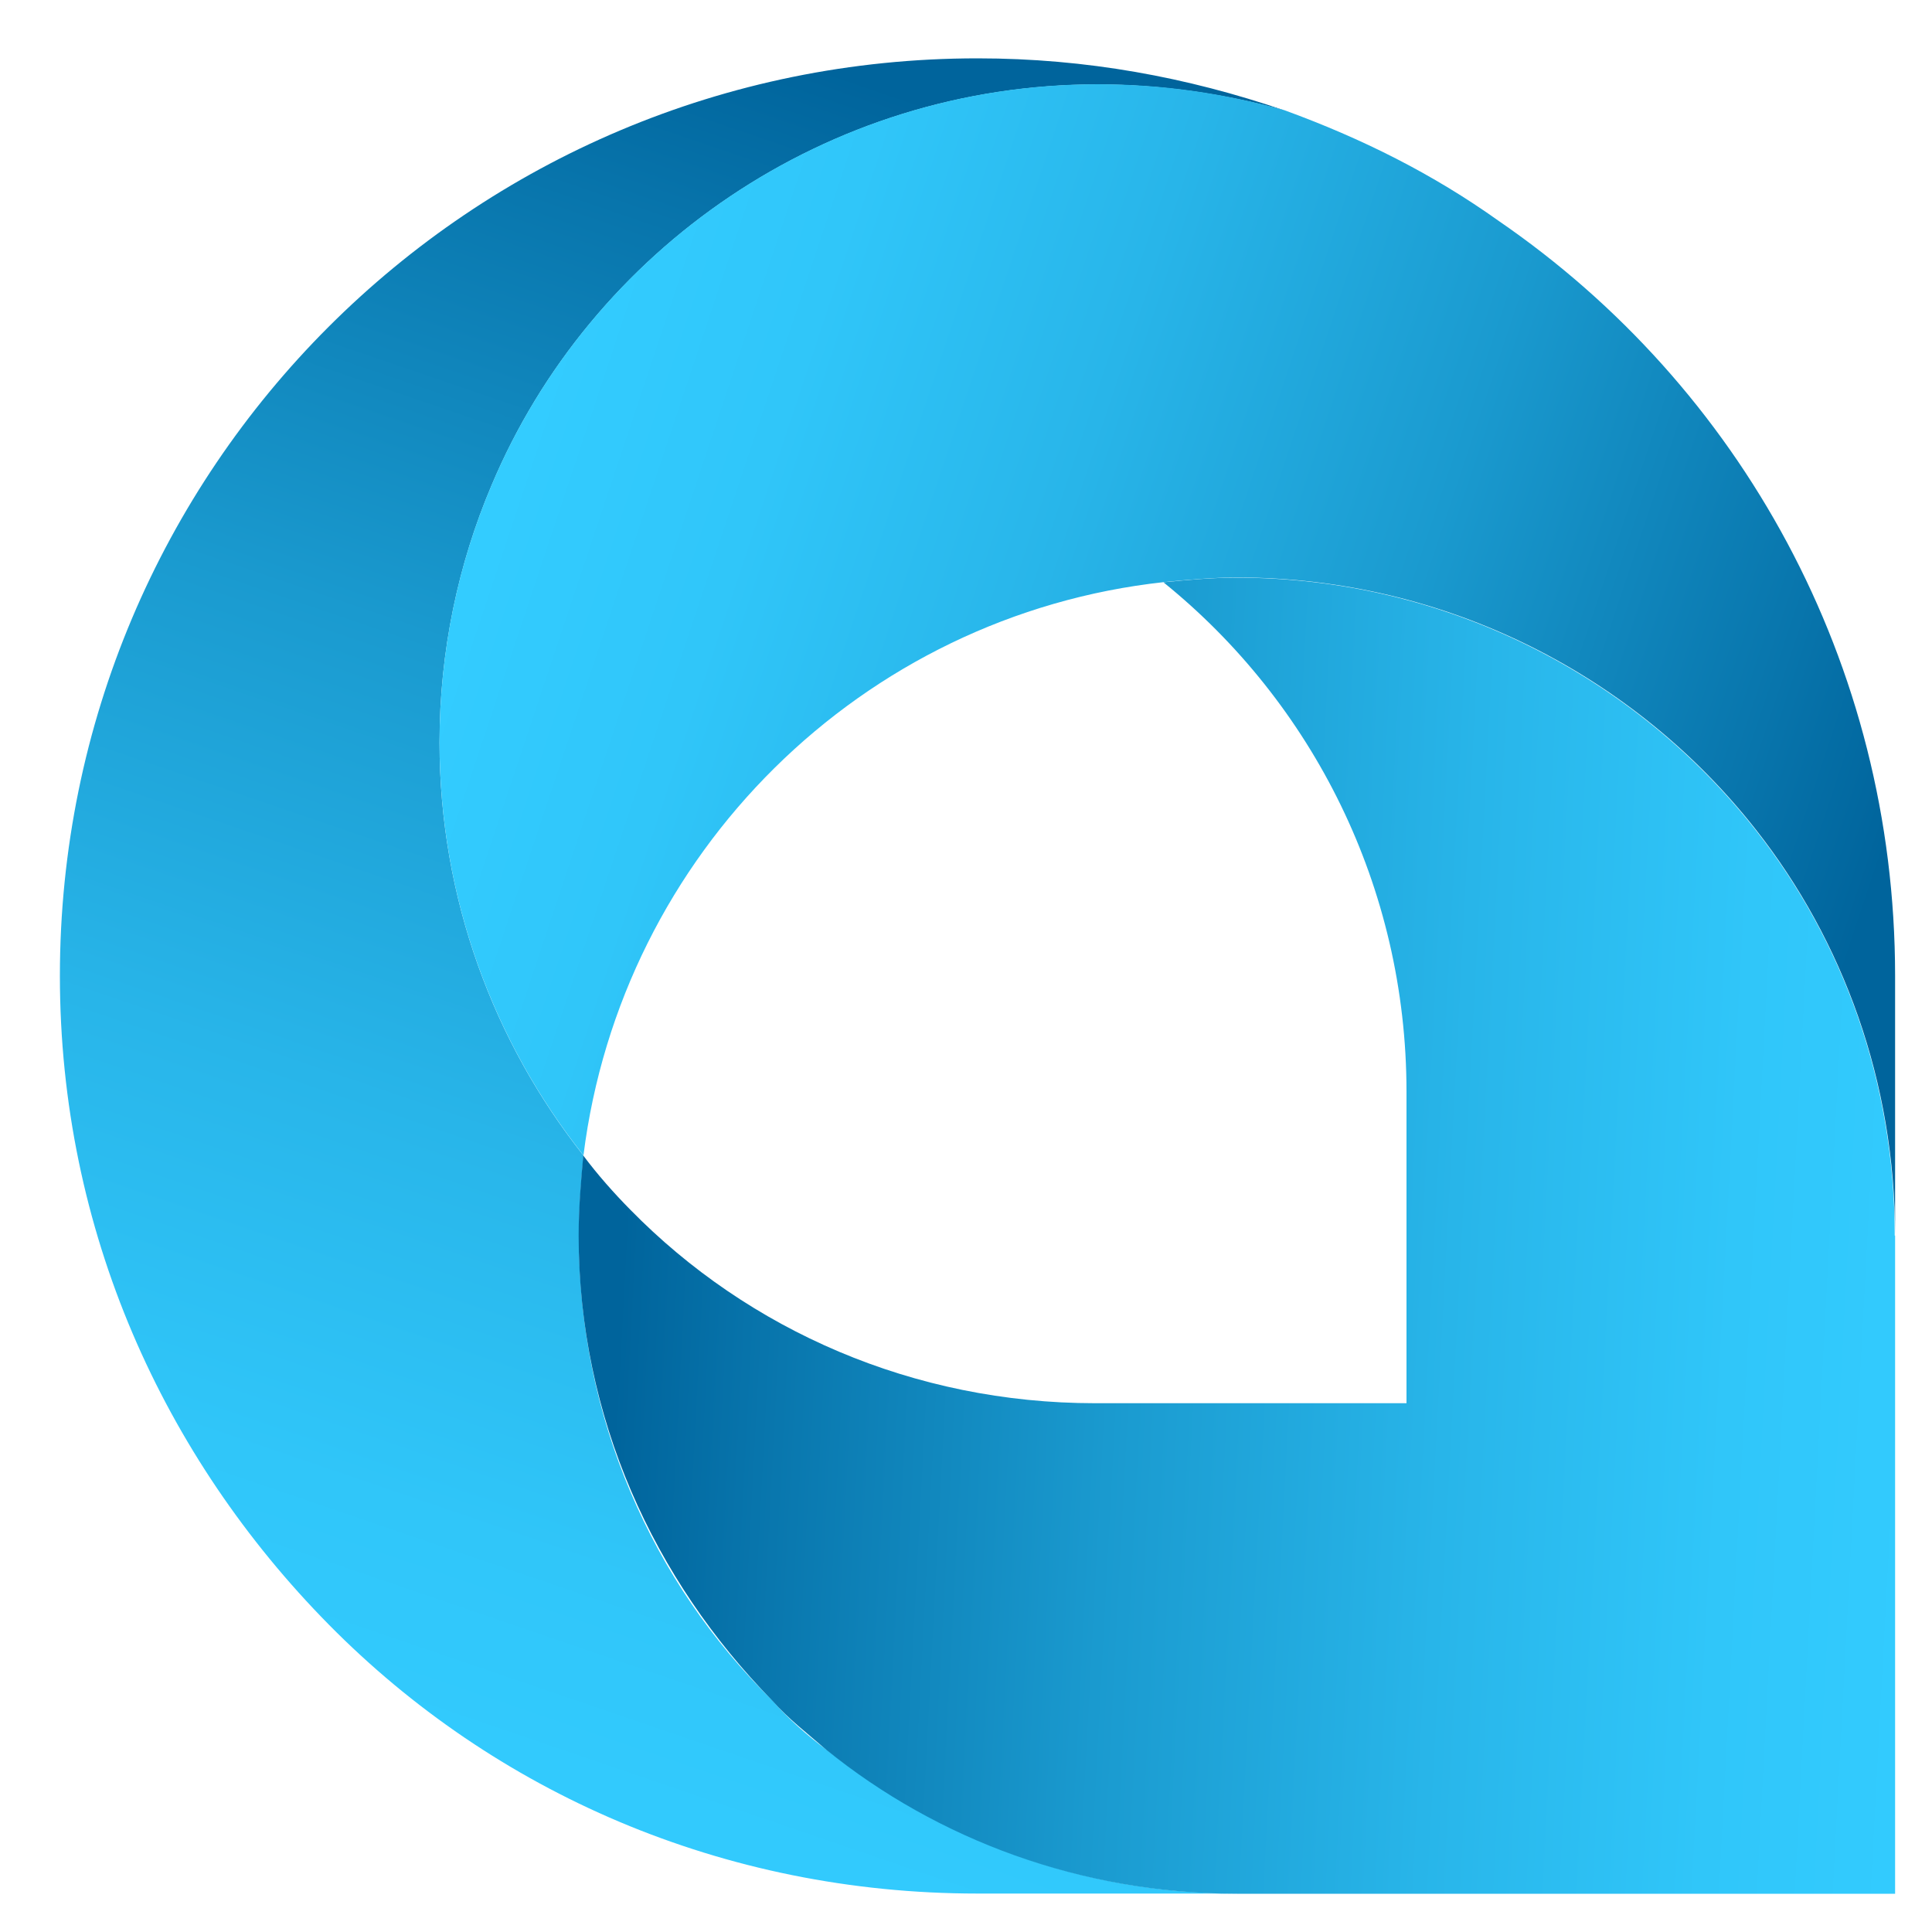
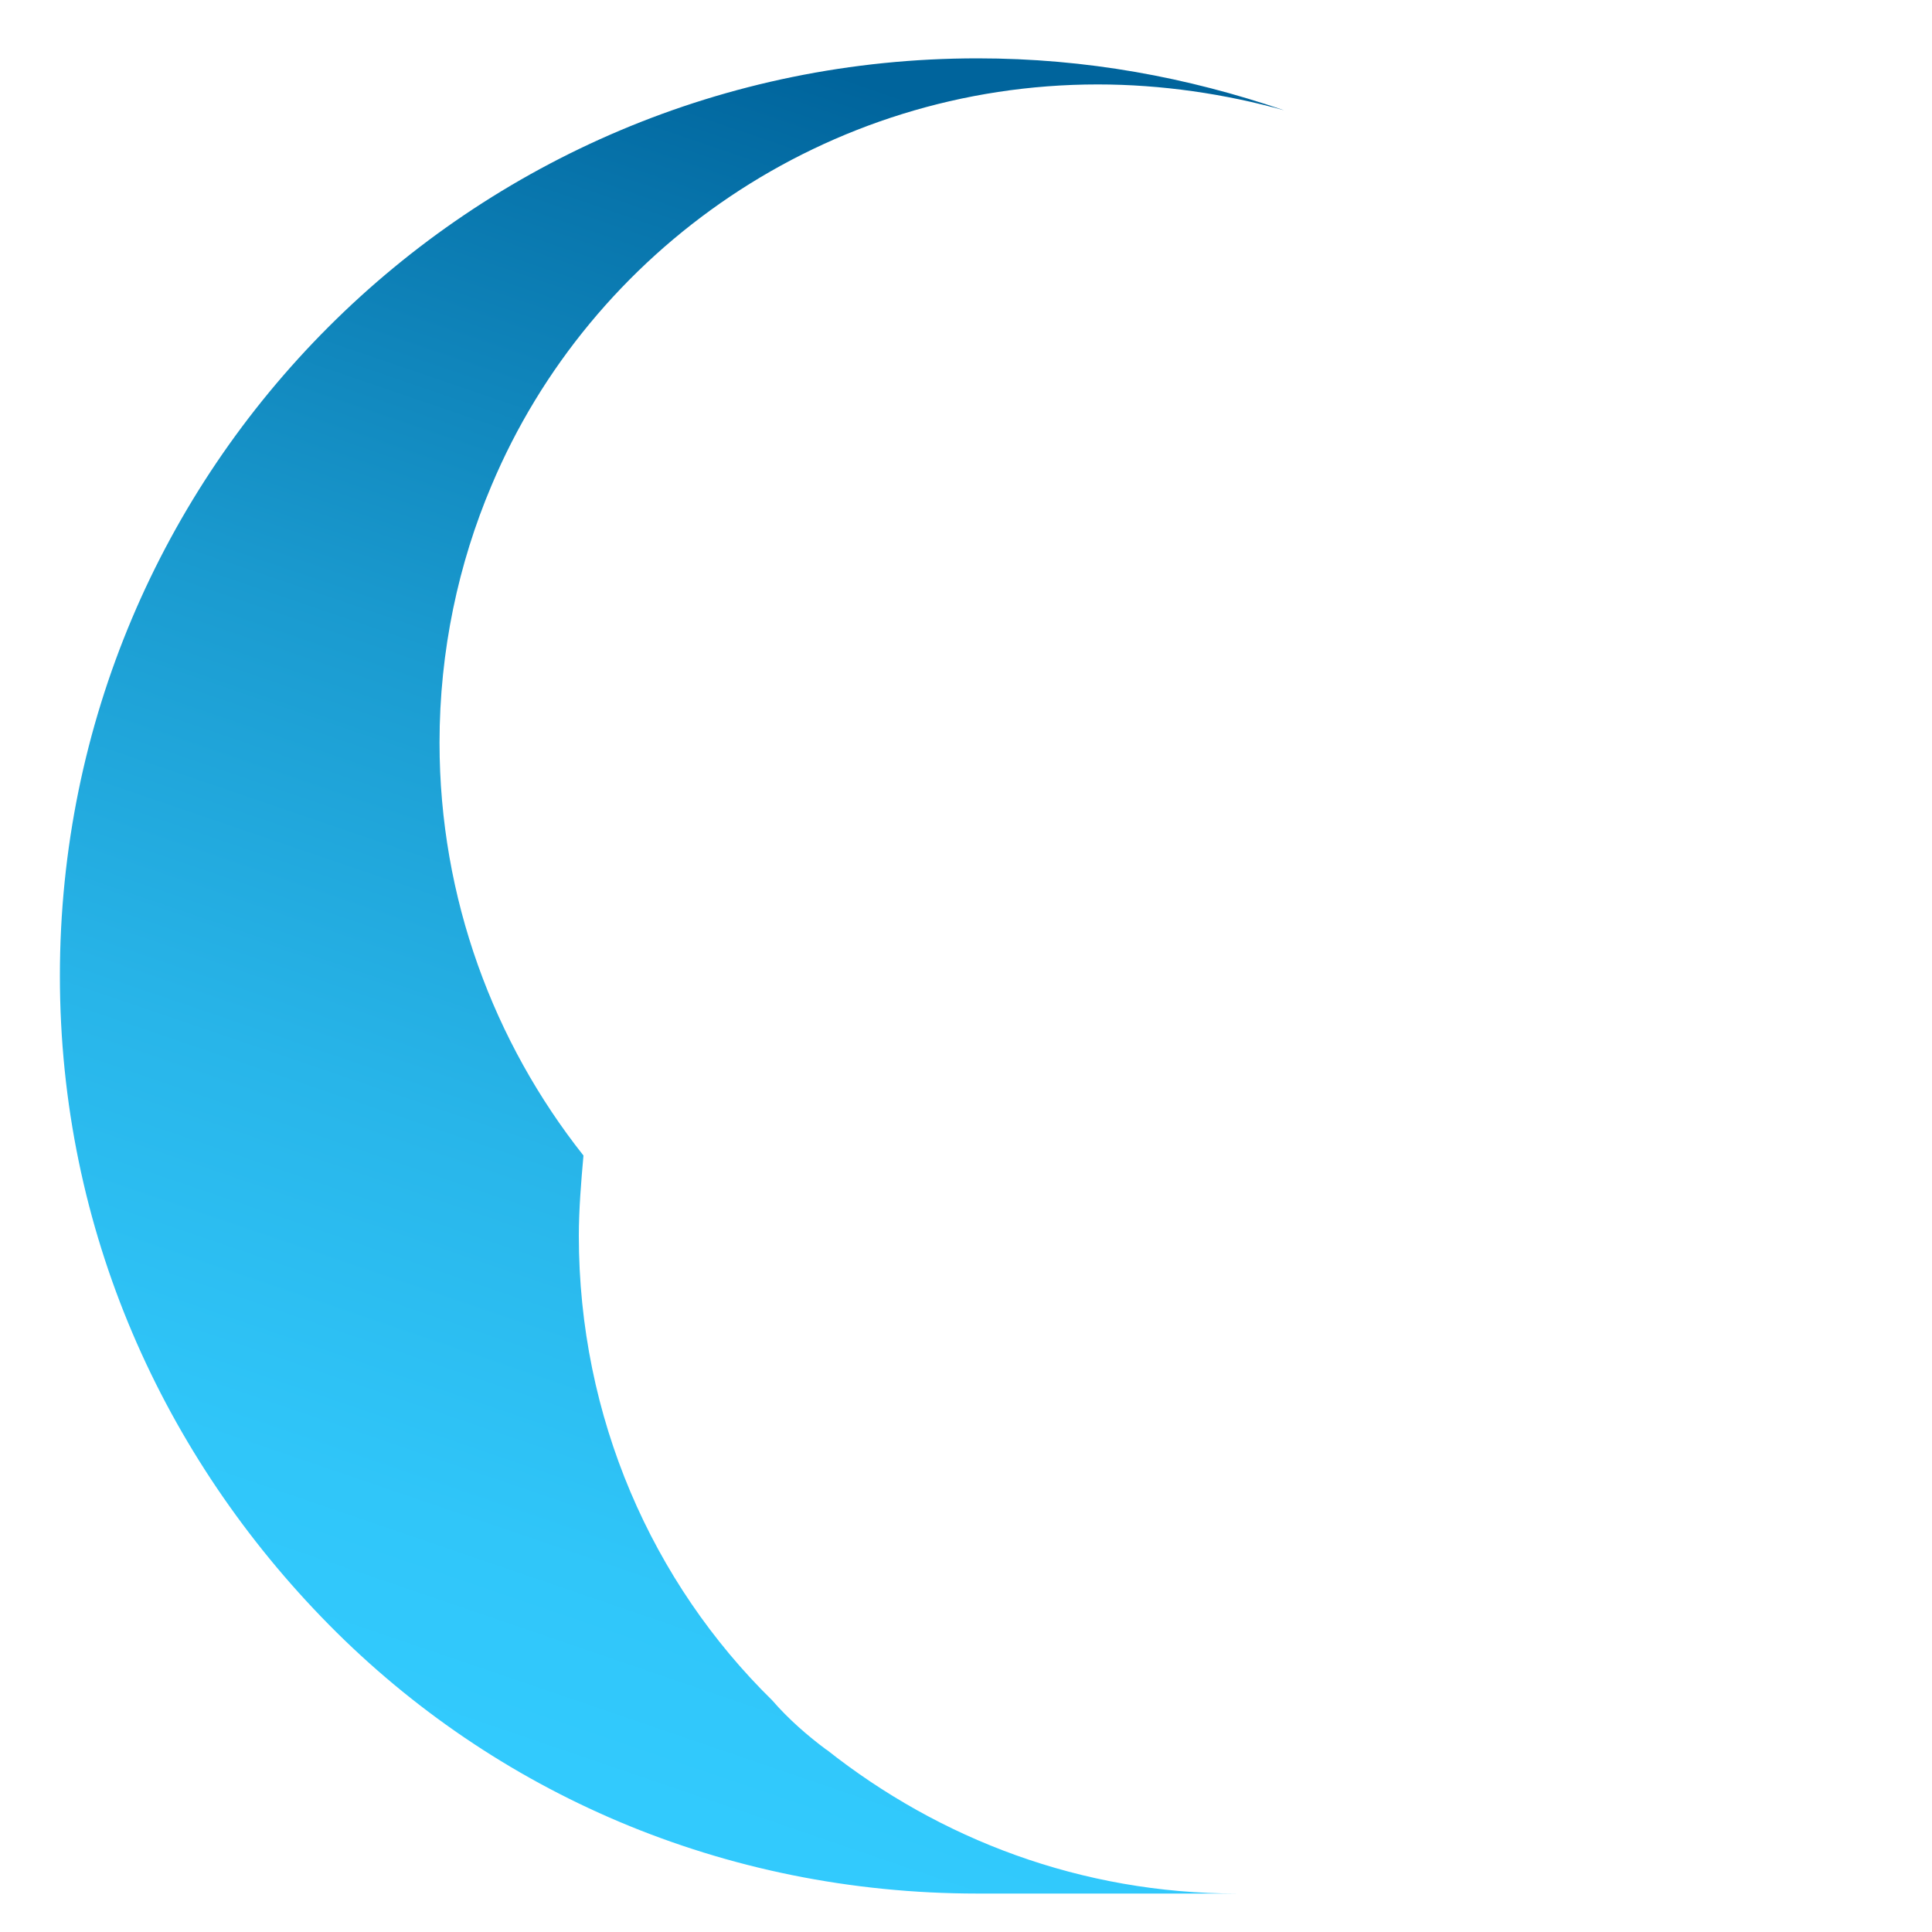
<svg xmlns="http://www.w3.org/2000/svg" id="a" width="100" height="100" viewBox="0 0 100 100">
  <defs>
    <linearGradient id="b" x1="54.96" y1="94.3" x2="24.75" y2="5.94" gradientTransform="translate(0 102) scale(1 -1)" gradientUnits="userSpaceOnUse">
      <stop offset="0" stop-color="#00649c" />
      <stop offset=".11" stop-color="#0875ac" />
      <stop offset=".37" stop-color="#1a9acf" />
      <stop offset=".62" stop-color="#28b5e9" />
      <stop offset=".83" stop-color="#30c6f9" />
      <stop offset="1" stop-color="#3cf" />
    </linearGradient>
    <linearGradient id="c" x1="32.33" y1="39.73" x2="101.46" y2="36.07" gradientTransform="translate(0 102) scale(1 -1)" gradientUnits="userSpaceOnUse">
      <stop offset="0" stop-color="#00649c" />
      <stop offset=".11" stop-color="#0875ac" />
      <stop offset=".37" stop-color="#1a9acf" />
      <stop offset=".62" stop-color="#28b5e9" />
      <stop offset=".83" stop-color="#30c6f9" />
      <stop offset="1" stop-color="#3cf" />
    </linearGradient>
    <linearGradient id="d" x1="96.06" y1="53.34" x2="26.03" y2="76.69" gradientTransform="translate(0 102) scale(1 -1)" gradientUnits="userSpaceOnUse">
      <stop offset="0" stop-color="#00649c" />
      <stop offset=".11" stop-color="#0875ac" />
      <stop offset=".37" stop-color="#1a9acf" />
      <stop offset=".62" stop-color="#28b5e9" />
      <stop offset=".83" stop-color="#30c6f9" />
      <stop offset="1" stop-color="#3cf" />
    </linearGradient>
  </defs>
  <path d="M42.78,90.56c5.86,4.64,13.19,7.45,21.25,7.45h-13.43c-13.19,0-25.03-5.25-33.58-13.92-8.55-8.67-13.92-20.39-13.92-33.58C3.1,24.26,24.34,3.02,50.6,3.02c5.62,0,10.87.98,15.87,2.69-3.05-.85-6.35-1.34-9.65-1.34-14.04,0-26.25,8.55-31.38,20.76-1.71,4.03-2.69,8.55-2.69,13.31,0,8.06,2.81,15.51,7.45,21.37-.12,1.34-.24,2.81-.24,4.15,0,9.4,3.79,17.95,10.01,24.05.85.98,1.83,1.83,2.81,2.56Z" fill="url(#b)" stroke-width="0" />
-   <path d="M98.09,63.95v34.07h-34.07c-8.06,0-15.51-2.81-21.25-7.45-.98-.85-1.95-1.59-2.81-2.56-6.1-6.23-10.01-14.65-10.01-24.05,0-1.47.12-2.81.24-4.15.73.98,1.59,1.95,2.44,2.81,6.11,6.23,14.65,10.01,24.05,10.01h16.12v-16.12c0-10.62-4.88-20.15-12.58-26.37,1.22-.12,2.44-.24,3.79-.24,10.87,0,20.63,5.13,26.86,13.06,4.52,5.74,7.2,13.06,7.2,21Z" fill="url(#c)" stroke-width="0" />
-   <path d="M98.09,50.52v13.43c0-7.94-2.69-15.26-7.2-21-6.23-7.94-16-13.06-26.86-13.06-1.22,0-2.56.12-3.79.24-15.63,1.71-28.08,14.04-30.04,29.67-4.64-5.86-7.45-13.31-7.45-21.37,0-4.76.98-9.28,2.69-13.31,5.13-12.21,17.34-20.76,31.38-20.76,3.42,0,6.59.49,9.65,1.34,4.03,1.47,7.69,3.3,11.11,5.74,12.45,8.55,20.51,22.83,20.51,39.07Z" fill="url(#d)" stroke-width="0" />
</svg>